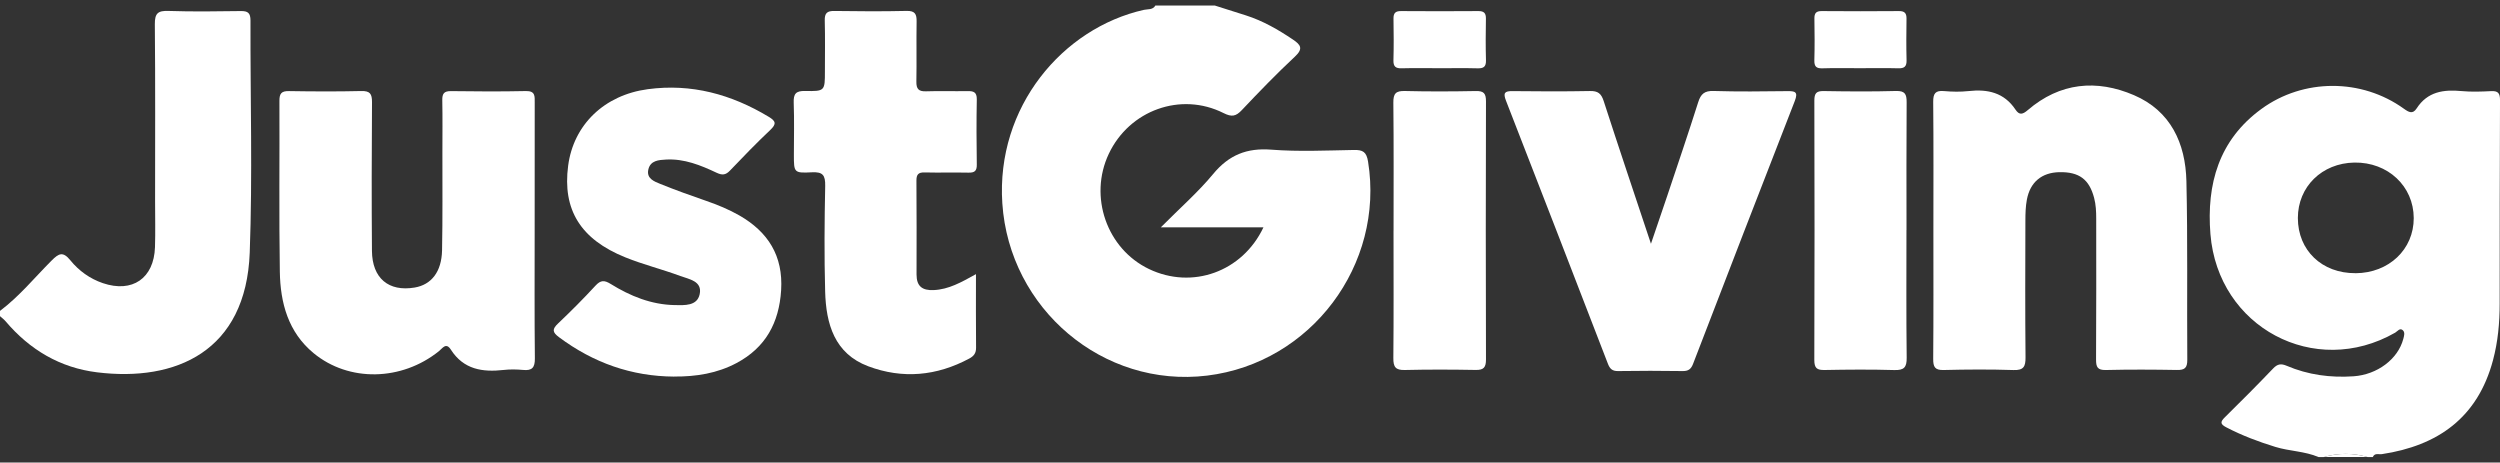
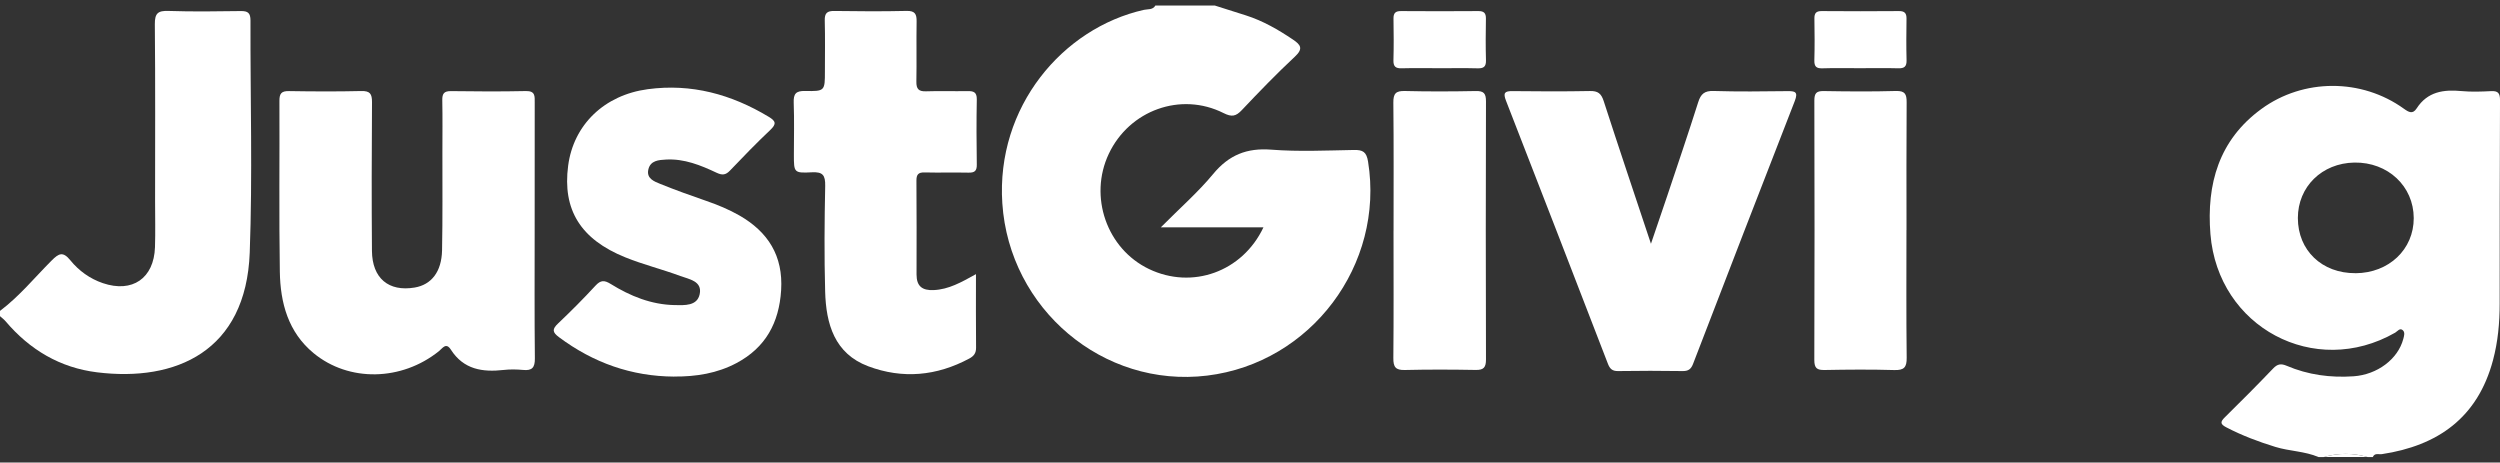
<svg xmlns="http://www.w3.org/2000/svg" fill="none" viewBox="0 0 227 42" height="42" width="227">
  <rect x="0" y="0" width="227" height="42" fill="#333333" stroke="none" />
  <path fill="white" d="M110.307 0.503C111.253 0.802 112.199 1.098 113.142 1.402C114.682 1.895 116.067 2.695 117.405 3.596C118.112 4.073 118.351 4.422 117.577 5.143C115.912 6.697 114.325 8.339 112.76 9.995C112.215 10.571 111.844 10.642 111.098 10.267C107.217 8.315 102.546 10.011 100.678 13.968C98.842 17.852 100.495 22.59 104.325 24.426C108.239 26.305 112.807 24.696 114.722 20.642H105.403C107.168 18.865 108.793 17.446 110.154 15.8C111.586 14.07 113.21 13.418 115.433 13.589C117.922 13.783 120.438 13.662 122.94 13.617C123.741 13.603 124.076 13.783 124.22 14.673C125.727 24.037 119.041 32.959 109.607 34.105C100.159 35.253 91.647 28.046 91.011 18.464C90.431 9.705 96.492 2.55 103.87 0.894C104.218 0.816 104.673 0.915 104.91 0.5C106.708 0.503 108.509 0.503 110.307 0.503Z" />
  <path fill="white" d="M210.522 41.5C209.268 40.966 207.893 40.975 206.602 40.579C205.066 40.107 203.576 39.547 202.149 38.802C201.597 38.515 201.583 38.314 202.017 37.889C203.501 36.43 204.97 34.954 206.409 33.45C206.804 33.038 207.128 33 207.63 33.213C209.571 34.041 211.611 34.312 213.707 34.167C215.86 34.017 217.733 32.608 218.217 30.784C218.287 30.516 218.393 30.195 218.184 29.994C217.909 29.733 217.698 30.081 217.484 30.205C210.179 34.392 201.39 29.728 200.707 21.256C200.341 16.706 201.48 12.706 205.332 9.895C209.153 7.105 214.433 7.107 218.271 9.871C218.717 10.191 219.076 10.393 219.43 9.845C220.418 8.315 221.876 8.116 223.512 8.27C224.404 8.353 225.31 8.32 226.207 8.274C226.832 8.244 227.003 8.476 227.001 9.086C226.975 15.242 226.968 21.399 226.97 27.557C226.97 29.301 226.815 31.023 226.364 32.708C224.972 37.927 221.36 40.47 216.271 41.236C215.994 41.279 215.623 41.101 215.451 41.5H214.982C213.651 41.118 212.322 41.118 210.991 41.5H210.522ZM213.881 24.808C216.911 24.791 219.172 22.646 219.167 19.802C219.16 16.905 216.815 14.711 213.778 14.761C210.834 14.81 208.646 16.955 208.646 19.797C208.646 22.732 210.829 24.824 213.881 24.805V24.808Z" />
  <path fill="white" d="M0 28.23C1.756 26.909 3.146 25.2 4.688 23.656C5.343 22.999 5.718 22.809 6.394 23.642C7.162 24.586 8.16 25.309 9.34 25.71C12.016 26.617 13.979 25.276 14.073 22.441C14.117 21.063 14.082 19.68 14.082 18.299C14.082 12.933 14.11 7.569 14.059 2.202C14.049 1.192 14.35 0.959 15.303 0.993C17.488 1.066 19.678 1.035 21.866 1.004C22.516 0.995 22.746 1.182 22.744 1.868C22.723 8.89 22.936 15.92 22.676 22.932C22.345 31.917 15.953 34.688 8.817 33.807C5.462 33.395 2.707 31.767 0.509 29.174C0.361 28.999 0.171 28.861 0 28.707C0 28.548 0 28.391 0 28.232L0 28.23Z" />
  <path fill="white" d="M210.99 41.498C212.321 41.118 213.65 41.118 214.981 41.498H210.99Z" />
  <path fill="white" d="M48.547 20.93C48.547 24.799 48.524 28.671 48.566 32.54C48.576 33.385 48.308 33.669 47.501 33.591C46.918 33.537 46.322 33.525 45.742 33.591C43.82 33.809 42.097 33.556 40.94 31.75C40.498 31.06 40.186 31.62 39.855 31.885C36.465 34.609 31.677 34.706 28.477 32.068C26.167 30.163 25.454 27.506 25.409 24.673C25.327 19.502 25.395 14.327 25.372 9.153C25.369 8.489 25.557 8.261 26.231 8.271C28.421 8.306 30.611 8.318 32.801 8.266C33.592 8.247 33.782 8.513 33.778 9.272C33.747 13.774 33.738 18.275 33.773 22.778C33.794 25.266 35.287 26.507 37.651 26.109C39.17 25.852 40.099 24.68 40.139 22.73C40.198 19.77 40.165 16.806 40.17 13.846C40.17 12.266 40.191 10.686 40.16 9.108C40.148 8.51 40.31 8.266 40.944 8.273C43.212 8.304 45.482 8.318 47.749 8.268C48.615 8.249 48.554 8.74 48.552 9.319C48.543 13.188 48.547 17.06 48.547 20.93Z" />
-   <path fill="white" d="M175.552 20.855C175.552 16.986 175.573 13.119 175.535 9.249C175.528 8.474 175.744 8.203 176.514 8.27C177.251 8.334 178.007 8.35 178.74 8.27C180.474 8.077 181.972 8.398 183.012 9.961C183.35 10.466 183.65 10.402 184.12 9.999C187.04 7.489 190.369 7.181 193.772 8.644C197.087 10.068 198.446 12.995 198.526 16.447C198.652 21.852 198.566 27.261 198.606 32.67C198.61 33.415 198.364 33.607 197.664 33.593C195.514 33.555 193.364 33.545 191.214 33.597C190.451 33.616 190.317 33.325 190.322 32.634C190.35 28.371 190.336 24.108 190.336 19.845C190.336 19.213 190.31 18.59 190.146 17.968C189.702 16.286 188.791 15.598 186.988 15.633C185.394 15.667 184.338 16.53 184.04 18.127C183.925 18.741 183.906 19.382 183.906 20.011C183.894 24.155 183.878 28.3 183.918 32.444C183.925 33.298 183.74 33.63 182.824 33.6C180.716 33.531 178.601 33.543 176.493 33.597C175.693 33.619 175.528 33.327 175.535 32.58C175.568 28.672 175.552 24.765 175.552 20.855Z" />
  <path fill="white" d="M88.618 24.895C88.618 27.294 88.604 29.424 88.627 31.552C88.635 32.065 88.428 32.333 88.003 32.56C85.045 34.145 81.954 34.428 78.837 33.258C75.771 32.107 75.003 29.41 74.924 26.468C74.837 23.275 74.862 20.075 74.928 16.881C74.947 15.902 74.707 15.593 73.715 15.645C72.09 15.731 72.085 15.664 72.085 14.068C72.085 12.49 72.128 10.91 72.069 9.332C72.038 8.516 72.266 8.243 73.102 8.26C74.9 8.298 74.902 8.251 74.902 6.483C74.902 4.944 74.93 3.404 74.888 1.867C74.87 1.188 75.102 0.986 75.761 0.996C77.949 1.029 80.139 1.041 82.327 0.991C83.097 0.974 83.24 1.295 83.228 1.966C83.198 3.781 83.24 5.596 83.207 7.411C83.196 8.08 83.416 8.315 84.085 8.291C85.334 8.248 86.585 8.296 87.837 8.272C88.386 8.262 88.705 8.348 88.693 9.031C88.656 11.003 88.663 12.976 88.693 14.95C88.703 15.539 88.475 15.688 87.935 15.676C86.606 15.648 85.278 15.69 83.949 15.657C83.383 15.643 83.207 15.847 83.212 16.407C83.233 19.249 83.228 22.089 83.222 24.931C83.222 25.996 83.745 26.383 84.771 26.34C86.139 26.283 87.287 25.631 88.616 24.893L88.618 24.895Z" />
  <path fill="white" d="M149.909 22.127C150.454 20.528 150.925 19.162 151.383 17.791C152.332 14.956 153.294 12.125 154.198 9.276C154.437 8.519 154.778 8.235 155.597 8.261C157.822 8.329 160.052 8.301 162.28 8.275C162.975 8.268 163.299 8.318 162.965 9.174C159.862 17.124 156.792 25.086 153.726 33.05C153.54 33.531 153.287 33.7 152.78 33.693C150.827 33.664 148.872 33.662 146.916 33.693C146.383 33.702 146.17 33.474 145.994 33.019C142.921 25.057 139.846 17.098 136.745 9.146C136.468 8.434 136.62 8.263 137.341 8.273C139.686 8.301 142.031 8.31 144.376 8.265C145.085 8.251 145.39 8.484 145.613 9.169C146.982 13.397 148.4 17.605 149.904 22.125L149.909 22.127Z" />
  <path fill="white" d="M61.22 34.195C57.34 34.174 53.873 32.94 50.756 30.617C50.148 30.164 50.124 29.892 50.671 29.372C51.84 28.264 52.979 27.121 54.07 25.937C54.542 25.424 54.875 25.429 55.446 25.78C57.23 26.886 59.145 27.666 61.274 27.702C62.159 27.718 63.305 27.794 63.532 26.71C63.784 25.515 62.558 25.353 61.77 25.059C60.122 24.449 58.406 24.025 56.779 23.367C52.704 21.723 51.065 19.033 51.587 15.05C52.075 11.328 54.868 8.628 58.819 8.099C62.781 7.567 66.403 8.561 69.798 10.604C70.445 10.993 70.523 11.249 69.943 11.8C68.687 12.988 67.481 14.229 66.288 15.482C65.896 15.894 65.586 15.93 65.072 15.688C63.619 15.002 62.124 14.395 60.471 14.488C59.807 14.526 59.058 14.571 58.87 15.387C58.68 16.212 59.403 16.476 59.957 16.701C61.333 17.259 62.732 17.759 64.133 18.243C65.173 18.601 66.183 19.019 67.136 19.564C69.737 21.057 71.122 23.225 70.927 26.352C70.744 29.31 69.509 31.562 66.889 32.959C65.119 33.903 63.199 34.205 61.216 34.19L61.22 34.195Z" />
  <path fill="white" d="M173.106 20.88C173.106 24.744 173.081 28.611 173.127 32.474C173.139 33.366 172.881 33.624 172.005 33.601C169.897 33.539 167.787 33.556 165.679 33.596C164.984 33.608 164.738 33.439 164.74 32.682C164.768 24.835 164.764 16.984 164.743 9.136C164.743 8.47 164.923 8.256 165.595 8.268C167.782 8.306 169.97 8.323 172.156 8.261C172.973 8.24 173.127 8.548 173.123 9.281C173.095 13.146 173.109 17.01 173.111 20.877L173.106 20.88Z" />
  <path fill="white" d="M126.535 20.918C126.535 17.051 126.558 13.186 126.516 9.319C126.506 8.489 126.746 8.242 127.563 8.263C129.711 8.318 131.861 8.308 134.009 8.266C134.734 8.251 134.929 8.489 134.927 9.207C134.903 17.017 134.903 24.83 134.927 32.64C134.927 33.361 134.718 33.603 134.002 33.591C131.854 33.553 129.704 33.543 127.556 33.596C126.72 33.617 126.509 33.325 126.516 32.514C126.553 28.649 126.532 24.782 126.532 20.915L126.535 20.918Z" />
  <path fill="white" d="M130.667 6.192C129.536 6.192 128.405 6.171 127.275 6.201C126.733 6.216 126.508 6.052 126.524 5.471C126.559 4.211 126.55 2.951 126.529 1.692C126.52 1.179 126.717 1.001 127.217 1.006C129.555 1.023 131.895 1.023 134.233 1.006C134.731 1.004 134.93 1.177 134.921 1.692C134.9 2.951 134.89 4.211 134.926 5.471C134.942 6.05 134.721 6.218 134.177 6.204C133.008 6.173 131.839 6.194 130.667 6.194V6.192Z" />
  <path fill="white" d="M168.86 6.192C167.731 6.192 166.6 6.166 165.473 6.204C164.914 6.223 164.729 6.033 164.743 5.468C164.778 4.211 164.769 2.951 164.748 1.694C164.738 1.193 164.905 1.001 165.417 1.006C167.752 1.025 170.09 1.025 172.426 1.006C172.931 1.001 173.118 1.193 173.111 1.694C173.095 2.951 173.083 4.211 173.116 5.468C173.13 6.043 172.914 6.216 172.365 6.201C171.198 6.168 170.029 6.192 168.86 6.192Z" />
</svg>